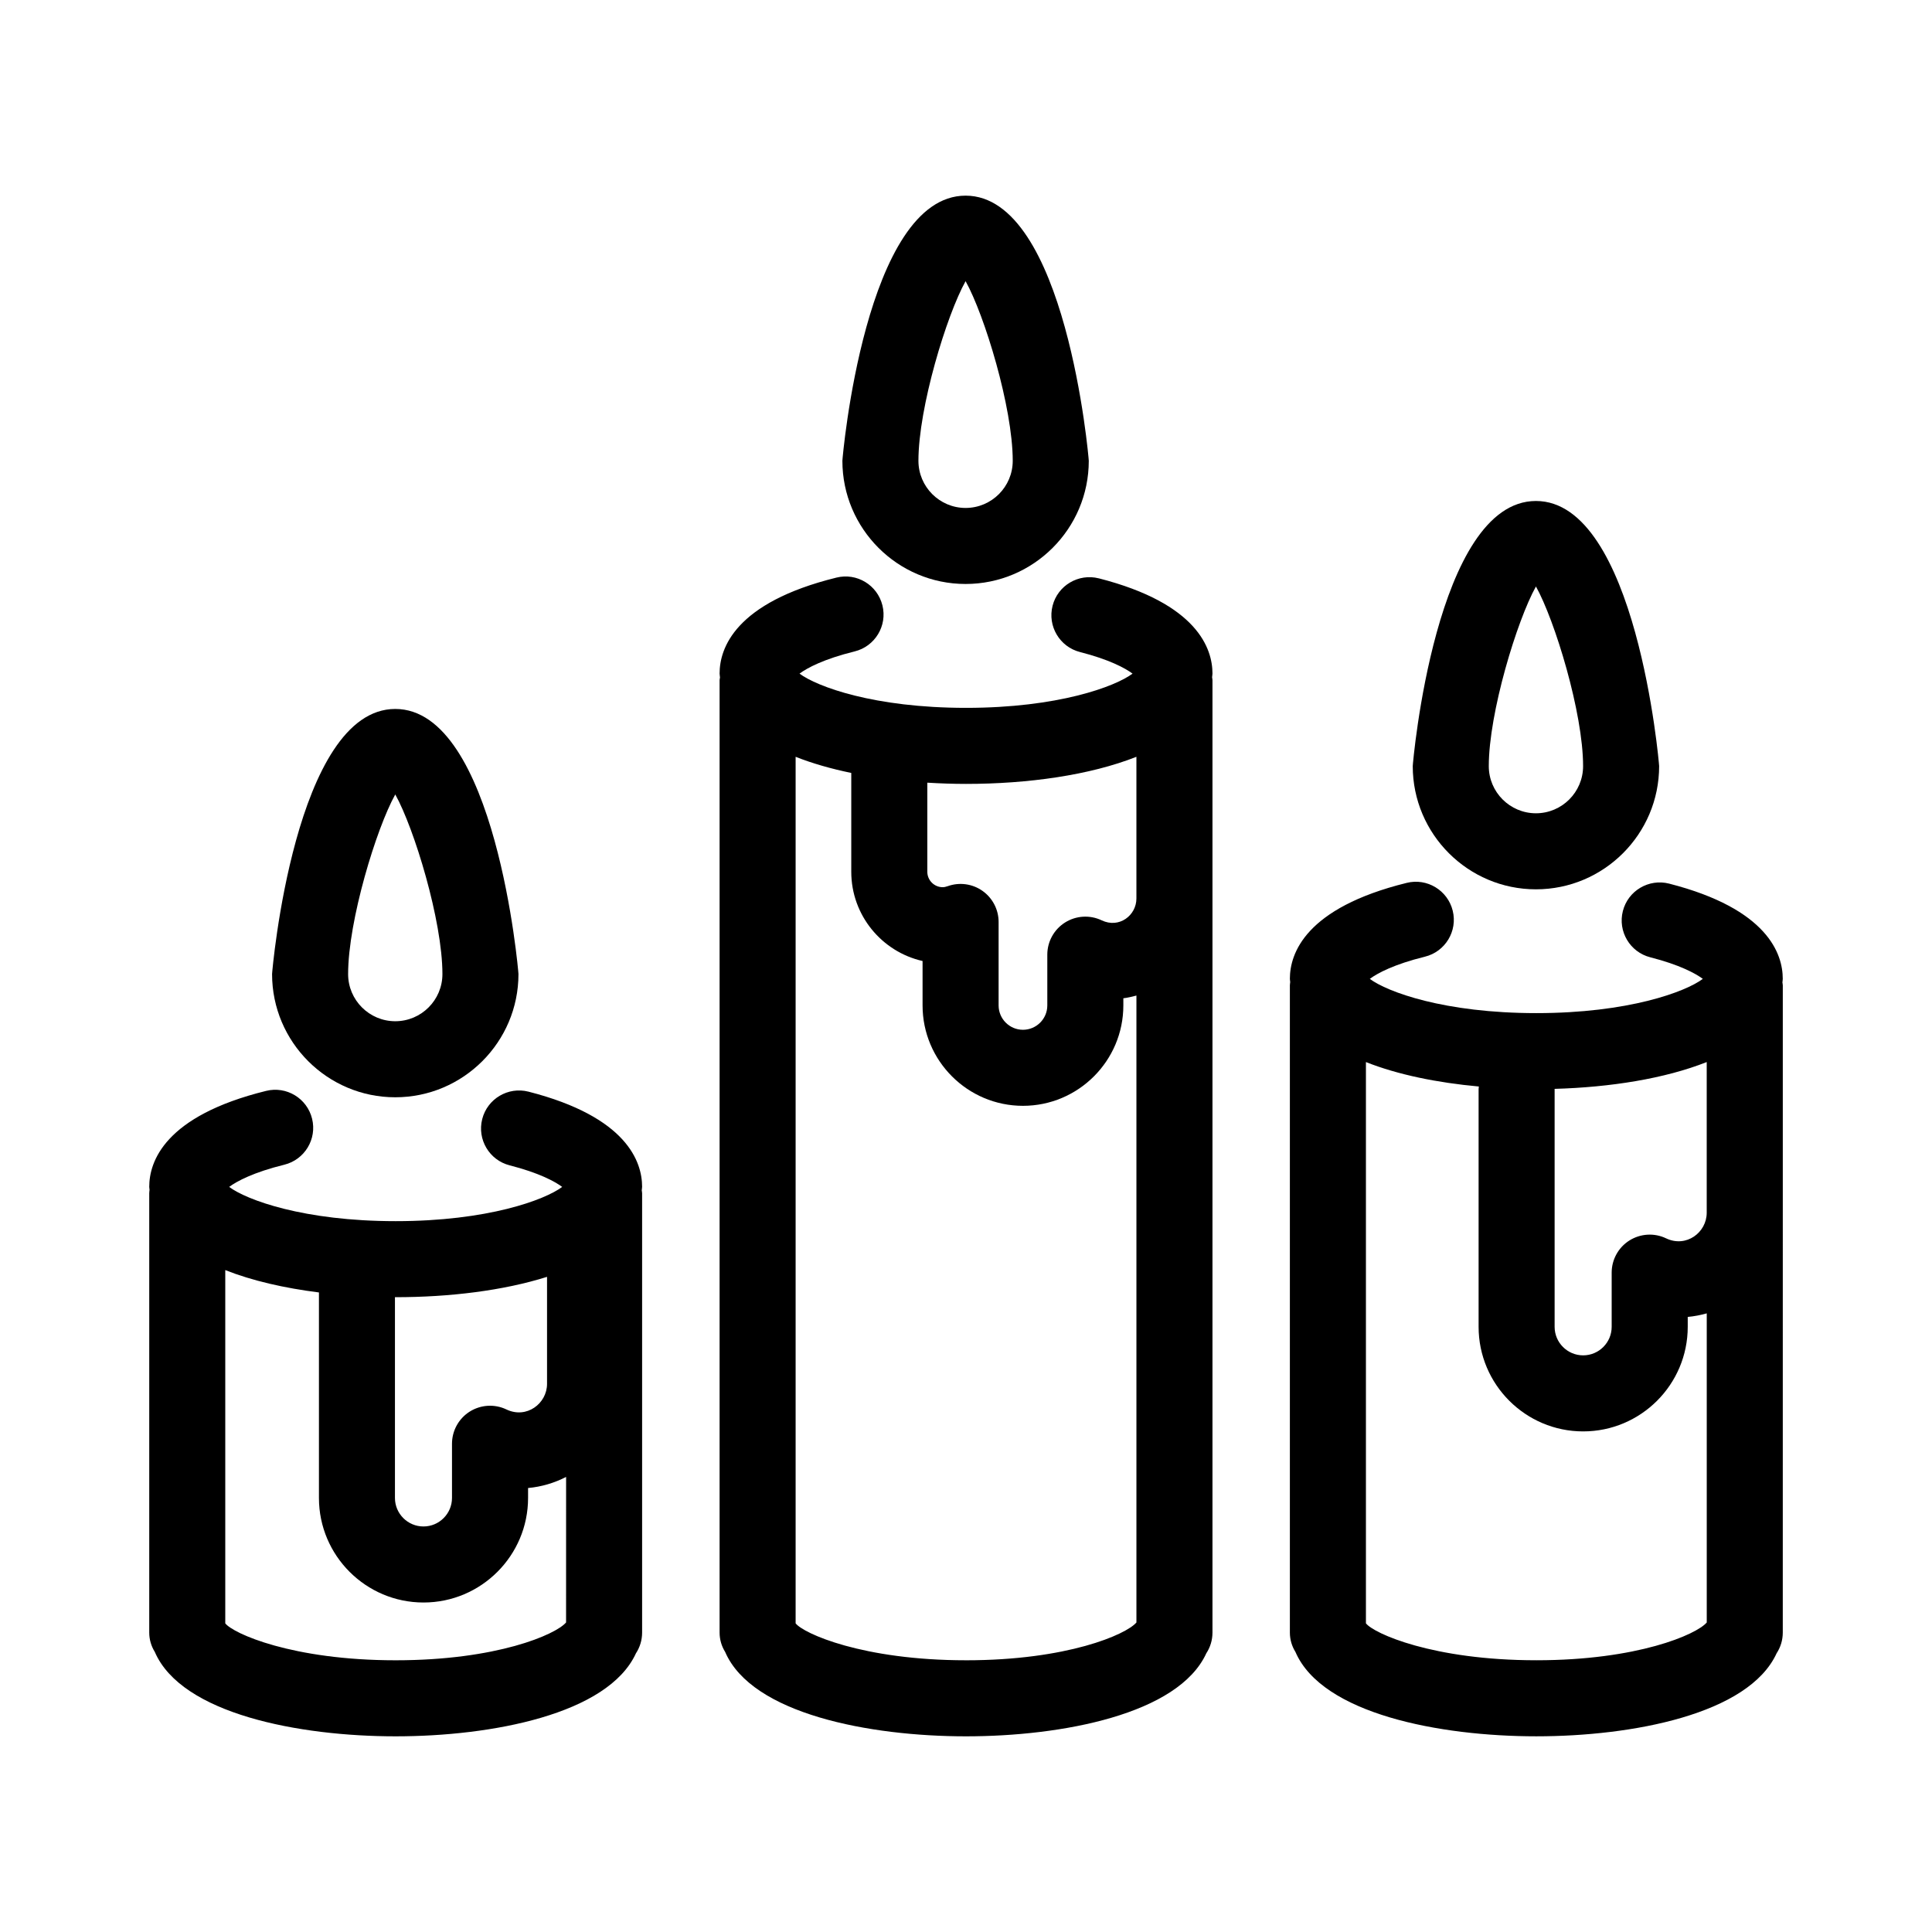
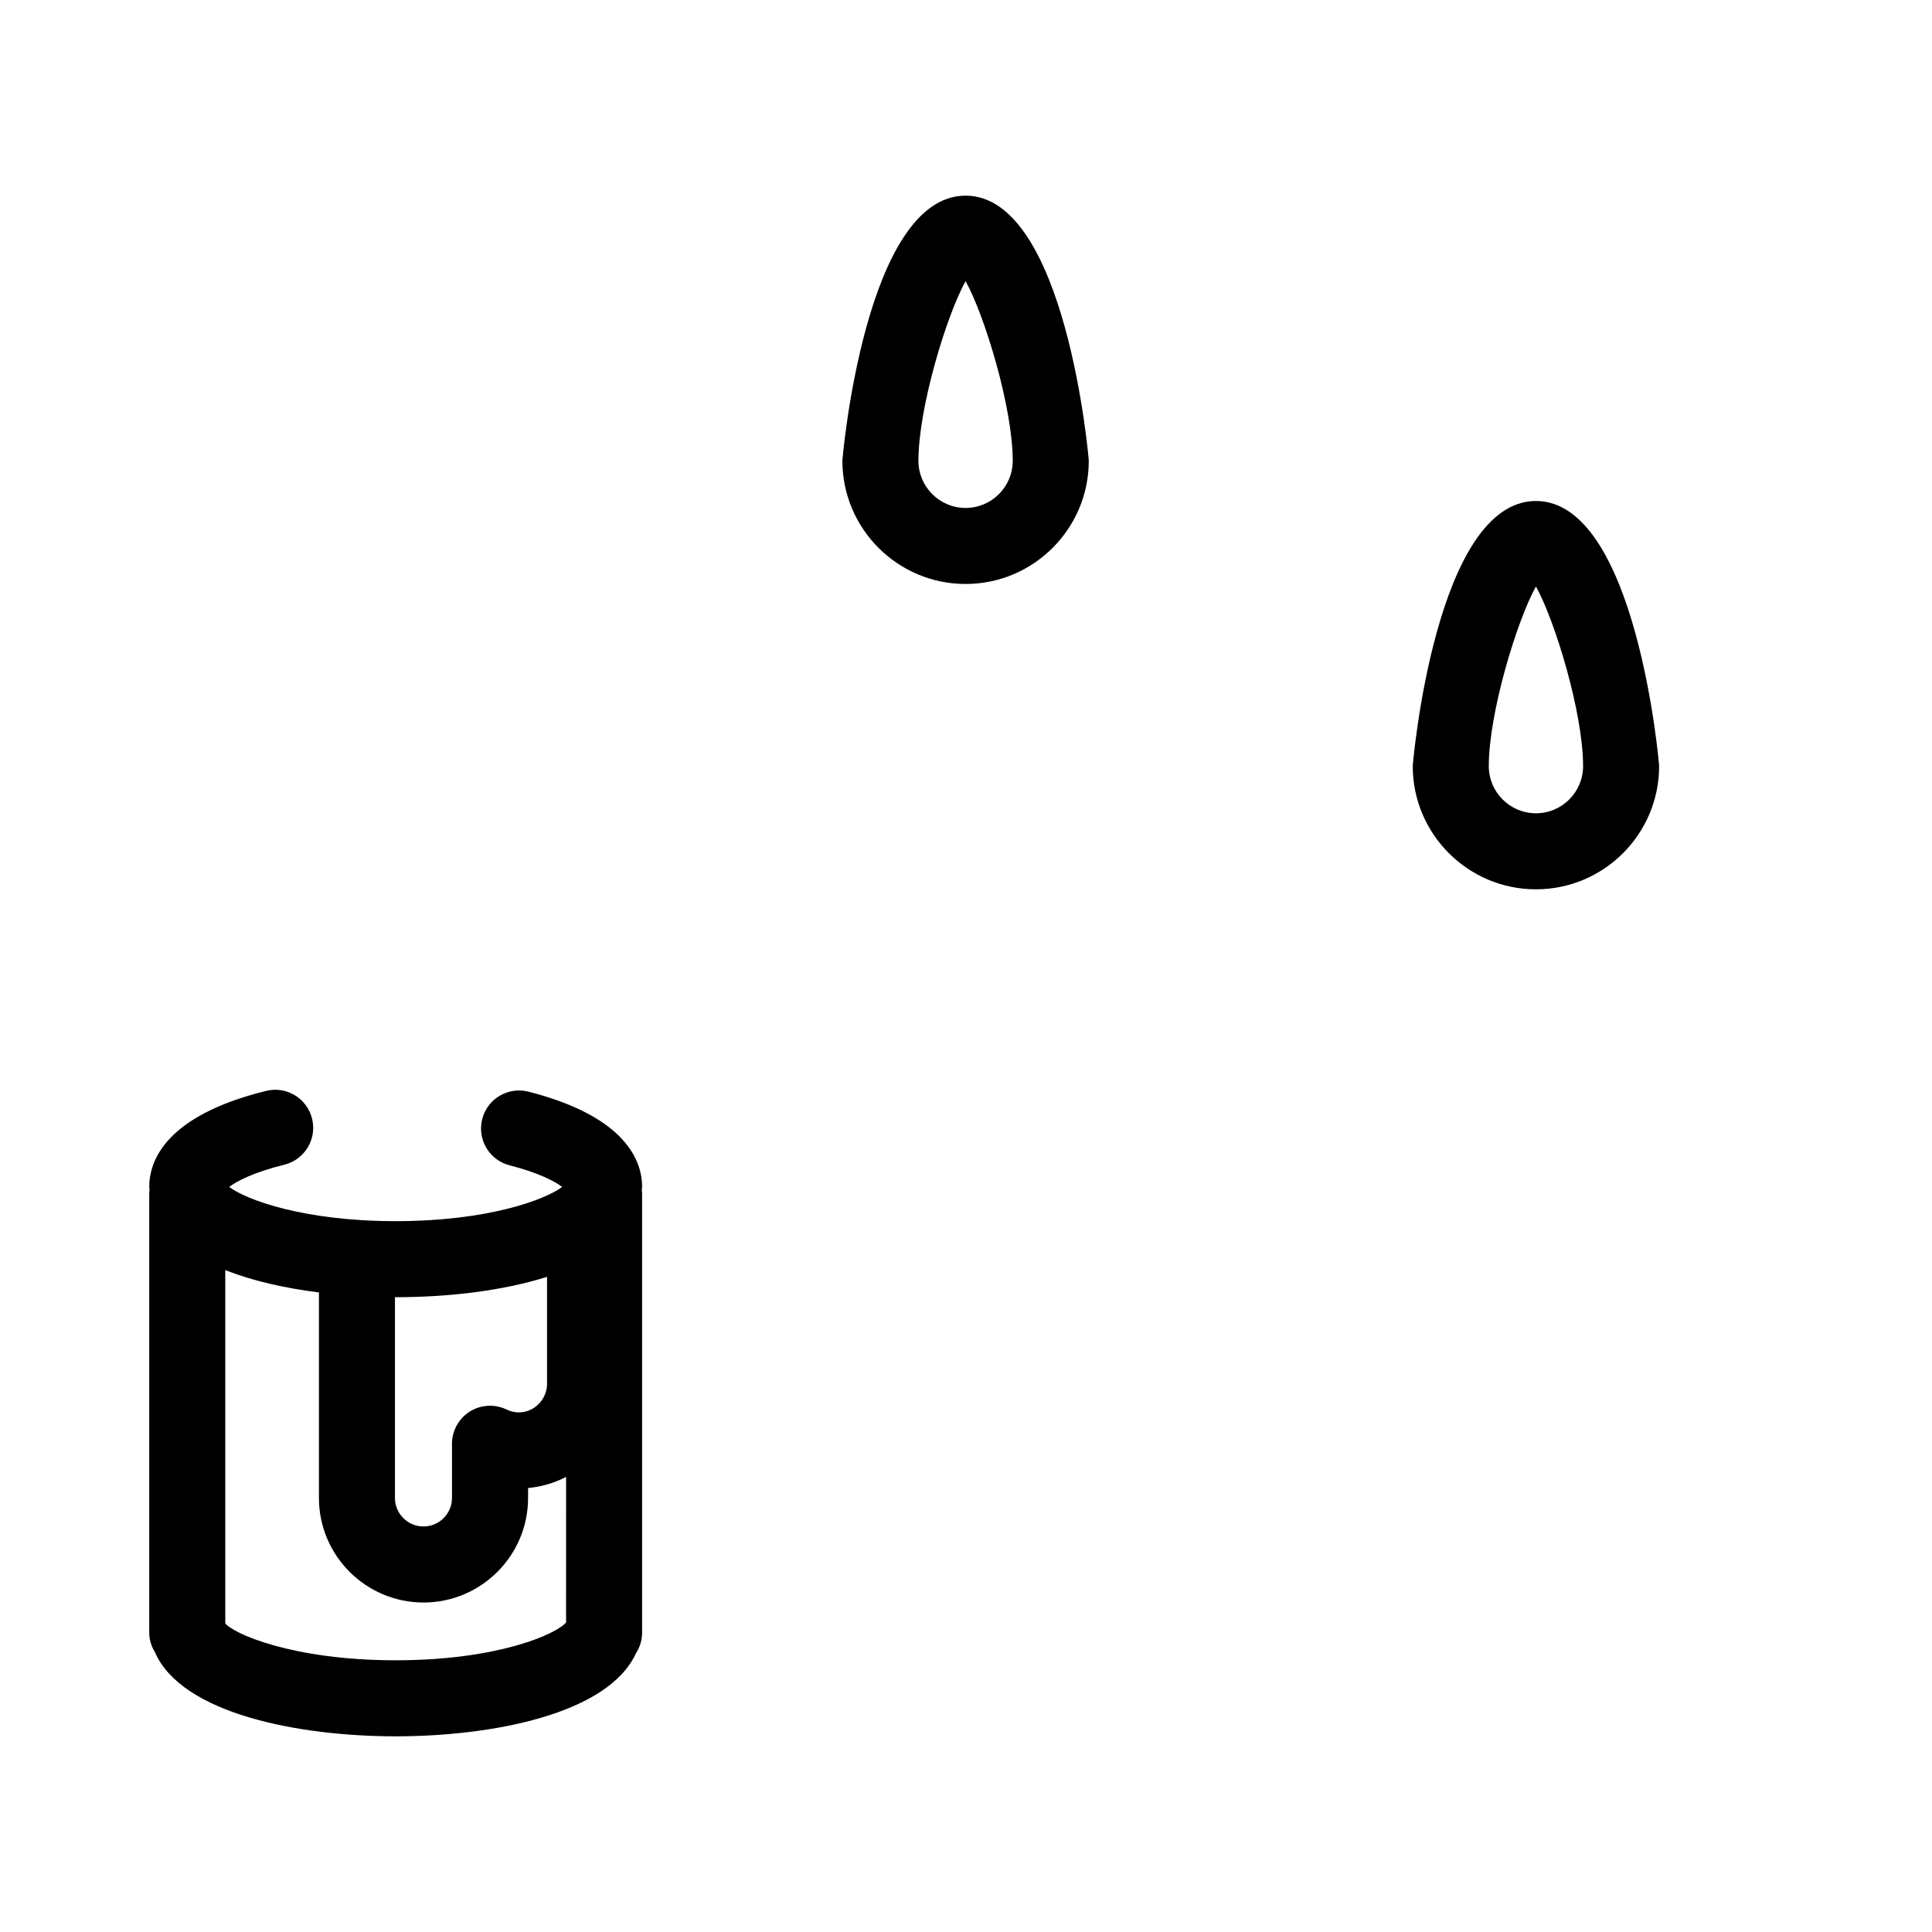
<svg xmlns="http://www.w3.org/2000/svg" fill="#000000" width="800px" height="800px" version="1.1" viewBox="144 144 512 512">
  <g>
    <path d="m551.04 379.68c18 0 32.648-14.645 32.648-32.648 0-0.707-6.035-70.266-32.648-70.266-26.609 0-32.648 69.562-32.648 70.266 0.004 18 14.648 32.648 32.648 32.648zm0-80.258c5.004 8.969 12.496 33.465 12.496 47.609 0 6.891-5.602 12.496-12.496 12.496-6.891 0-12.496-5.602-12.496-12.496 0.004-14.145 7.492-38.641 12.496-47.609z" />
-     <path d="m616.45 403.39c0-6.543-3.91-18.523-30.117-25.223-5.391-1.367-10.883 1.879-12.258 7.269s1.879 10.883 7.269 12.258c7.719 1.969 11.965 4.258 13.926 5.719-4.598 3.438-19.723 9.074-44.129 9.074-24.398 0-39.523-5.637-44.129-9.074 2.023-1.508 6.465-3.879 14.602-5.879 5.402-1.328 8.707-6.793 7.371-12.191-1.336-5.402-6.801-8.715-12.191-7.371-26.945 6.641-30.965 18.777-30.965 25.422 0 0.297 0.074 0.57 0.09 0.863-0.023 0.297-0.09 0.578-0.09 0.887v171.5c0 1.875 0.539 3.629 1.473 5.133 7.09 16.441 38.277 22.363 63.84 22.363 25.371 0 56.277-5.828 63.676-22 1.039-1.582 1.637-3.473 1.637-5.508l0.004-111.24v-60.258c0-0.273-0.074-0.52-0.102-0.785 0.016-0.324 0.094-0.625 0.094-0.957zm-20.152 22.066v39.934c0 5.223-5.414 9.336-10.77 6.781-3.117-1.492-6.785-1.273-9.719 0.57-2.926 1.848-4.699 5.062-4.699 8.523v14.359c0 4.168-3.391 7.559-7.559 7.559s-7.559-3.391-7.559-7.559v-62.977c0-0.031-0.012-0.055-0.012-0.086 14.766-0.414 29.234-2.711 40.316-7.106zm-45.156 158.53c-27.426 0-43.121-7.125-45.156-9.789v-148.74c8.465 3.356 18.902 5.473 29.93 6.481-0.016 0.238-0.07 0.465-0.07 0.711v62.977c0 15.281 12.43 27.711 27.711 27.711s27.711-12.43 27.711-27.711v-2.629c1.734-0.156 3.41-0.484 5.039-0.941v81.918c-2.754 3.207-18.355 10.012-45.164 10.012z" />
-     <path d="m248.75 434.79c18 0 32.648-14.645 32.648-32.648 0-0.707-6.035-70.262-32.648-70.262-26.609 0-32.648 69.562-32.648 70.262 0 18.008 14.648 32.648 32.648 32.648zm0-80.254c5.004 8.961 12.496 33.465 12.496 47.605 0 6.891-5.602 12.496-12.496 12.496-6.891 0-12.496-5.602-12.496-12.496 0-14.141 7.492-38.641 12.496-47.605z" />
    <path d="m284.05 433.3c-5.391-1.375-10.883 1.879-12.258 7.269s1.879 10.883 7.269 12.258c7.719 1.969 11.965 4.258 13.926 5.719-4.602 3.441-19.73 9.074-44.129 9.074s-39.523-5.637-44.129-9.074c2.023-1.508 6.465-3.879 14.605-5.883 5.402-1.328 8.707-6.793 7.371-12.191-1.328-5.406-6.793-8.715-12.191-7.371-26.945 6.641-30.965 18.781-30.965 25.422 0 0.273 0.07 0.516 0.082 0.781-0.031 0.316-0.082 0.629-0.082 0.957v116.38c0 1.875 0.539 3.629 1.473 5.133 7.082 16.449 38.27 22.371 63.832 22.371 25.371 0 56.277-5.828 63.676-22 1.039-1.582 1.637-3.473 1.637-5.508v-116.38c0-0.281-0.07-0.539-0.098-0.812 0.016-0.316 0.098-0.609 0.098-0.934-0.004-6.543-3.914-18.516-30.117-25.211zm-35.383 54.465c0.059 0 0.121 0.004 0.188 0.004 14.246 0 28.547-1.738 40.117-5.391v28.359c0 5.219-5.426 9.34-10.77 6.781-3.117-1.492-6.785-1.273-9.719 0.57-2.926 1.848-4.699 5.062-4.699 8.523v14.359c0 4.168-3.391 7.559-7.559 7.559-4.168 0-7.559-3.391-7.559-7.559zm45.344 86.207c-2.746 3.215-18.348 10.02-45.156 10.02-27.426 0-43.121-7.125-45.156-9.789v-93.617c7.144 2.832 15.699 4.777 24.824 5.926v54.457c0 15.281 12.43 27.711 27.711 27.711s27.711-12.43 27.711-27.711v-2.629c3.602-0.328 7.004-1.359 10.078-2.938l-0.008 38.57z" />
    <path d="m399.89 298.76c18 0 32.648-14.645 32.648-32.648 0-0.707-6.035-70.262-32.648-70.262-26.609 0-32.648 69.562-32.648 70.262 0 18.008 14.645 32.648 32.648 32.648zm0-80.25c5.004 8.961 12.496 33.465 12.496 47.605 0 6.891-5.602 12.496-12.496 12.496-6.891 0-12.496-5.602-12.496-12.496 0-14.145 7.492-38.645 12.496-47.605z" />
-     <path d="m435.2 297.27c-5.391-1.367-10.883 1.879-12.258 7.269s1.879 10.883 7.269 12.258c7.719 1.969 11.965 4.258 13.926 5.719-4.602 3.441-19.73 9.074-44.129 9.074-24.398 0-39.523-5.637-44.129-9.074 2.023-1.508 6.465-3.879 14.605-5.883 5.402-1.328 8.707-6.793 7.371-12.191-1.336-5.402-6.785-8.715-12.191-7.371-26.945 6.641-30.965 18.781-30.965 25.422 0 0.359 0.086 0.684 0.105 1.039-0.016 0.242-0.105 0.457-0.105 0.707v252.41c0 1.875 0.539 3.629 1.473 5.133 7.082 16.441 38.266 22.363 63.832 22.363 25.371 0 56.277-5.828 63.676-22 1.039-1.582 1.637-3.473 1.637-5.508v-252.41c0-0.262-0.082-0.492-0.102-0.75 0.02-0.336 0.102-0.648 0.102-0.992-0.004-6.547-3.914-18.523-30.117-25.219zm9.961 47.289v37.555c0 4.465-4.559 8.004-9.199 5.785-3.125-1.484-6.785-1.27-9.715 0.574-2.926 1.844-4.699 5.062-4.699 8.52v13.457c0 3.562-2.898 6.453-6.453 6.453-3.559 0-6.453-2.898-6.453-6.453v-22.121c0-3.273-1.594-6.348-4.273-8.238-2.68-1.891-6.106-2.352-9.191-1.254-0.523 0.188-0.977 0.281-1.34 0.281-2.258 0-4.09-1.832-4.09-4.09v-23.613c3.402 0.207 6.828 0.328 10.262 0.328 16.395 0 32.852-2.312 45.152-7.184zm-45.156 239.43c-27.426 0-43.121-7.125-45.156-9.789v-229.64c4.438 1.758 9.422 3.176 14.746 4.277v26.191c0 11.531 8.09 21.207 18.895 23.648v11.773c0 14.672 11.934 26.605 26.605 26.605s26.605-11.934 26.605-26.605v-1.898c1.188-0.137 2.328-0.434 3.465-0.719v166.14c-2.75 3.215-18.355 10.02-45.16 10.02z" />
  </g>
</svg>